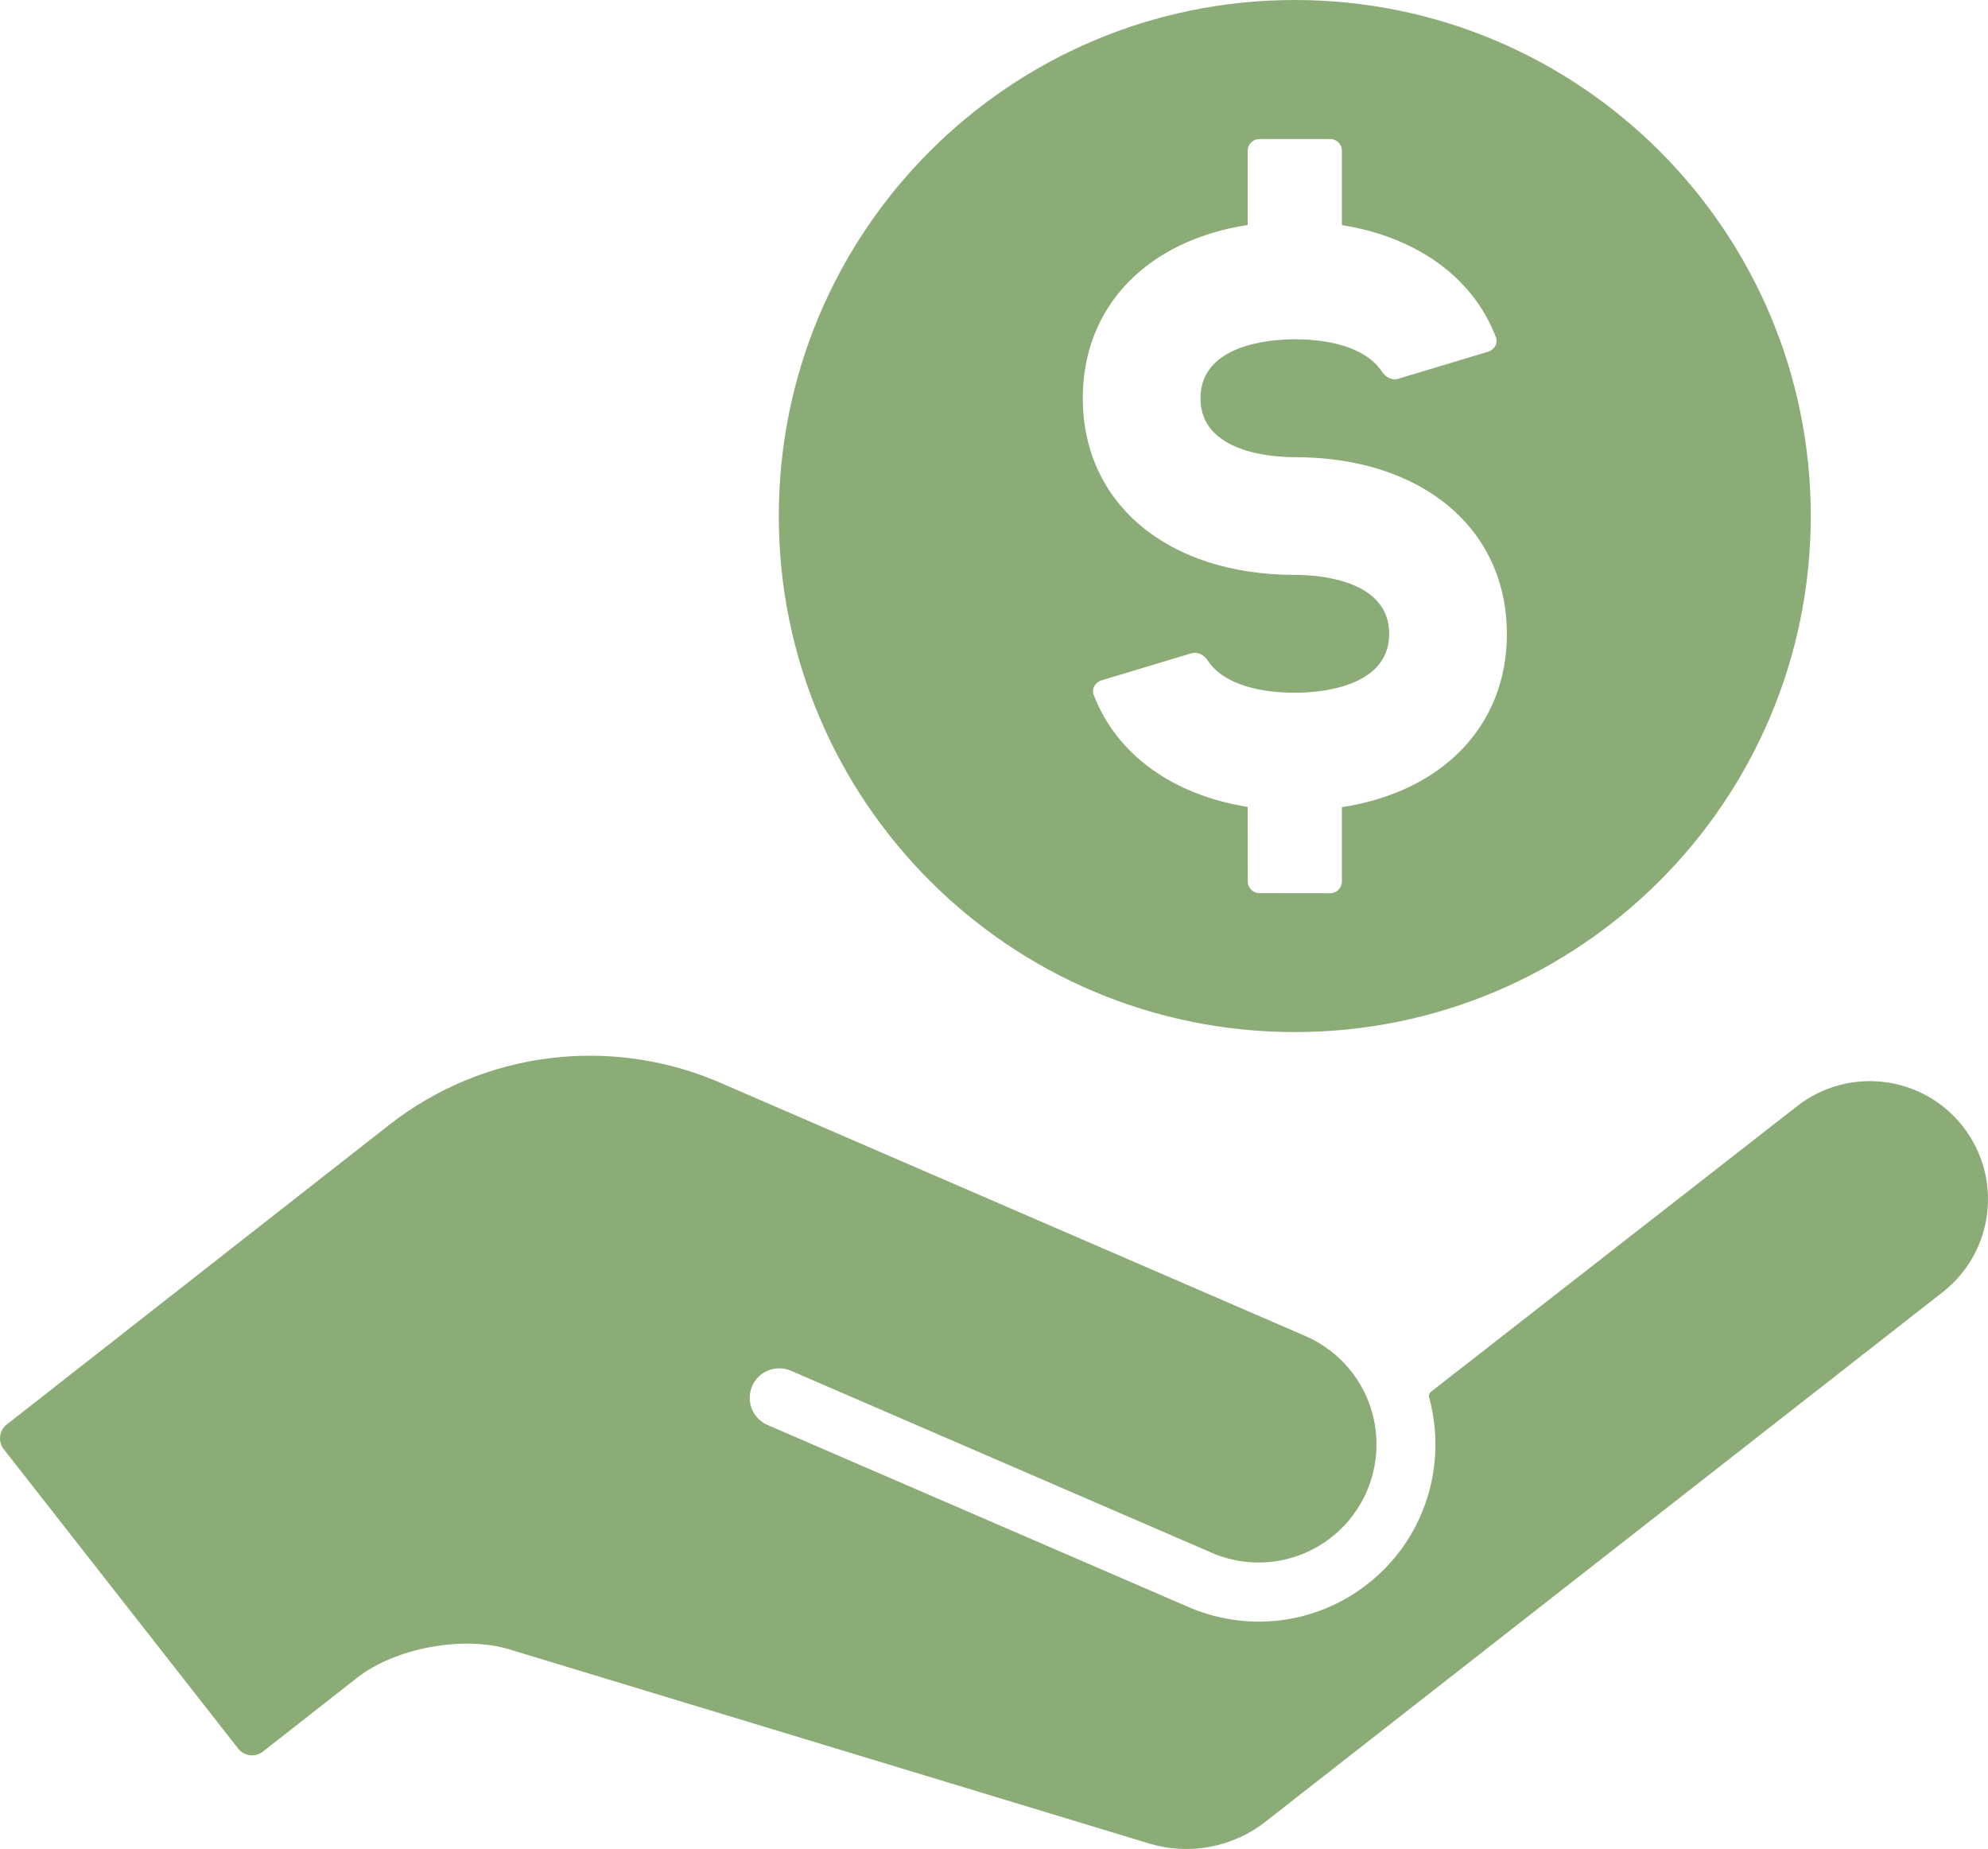
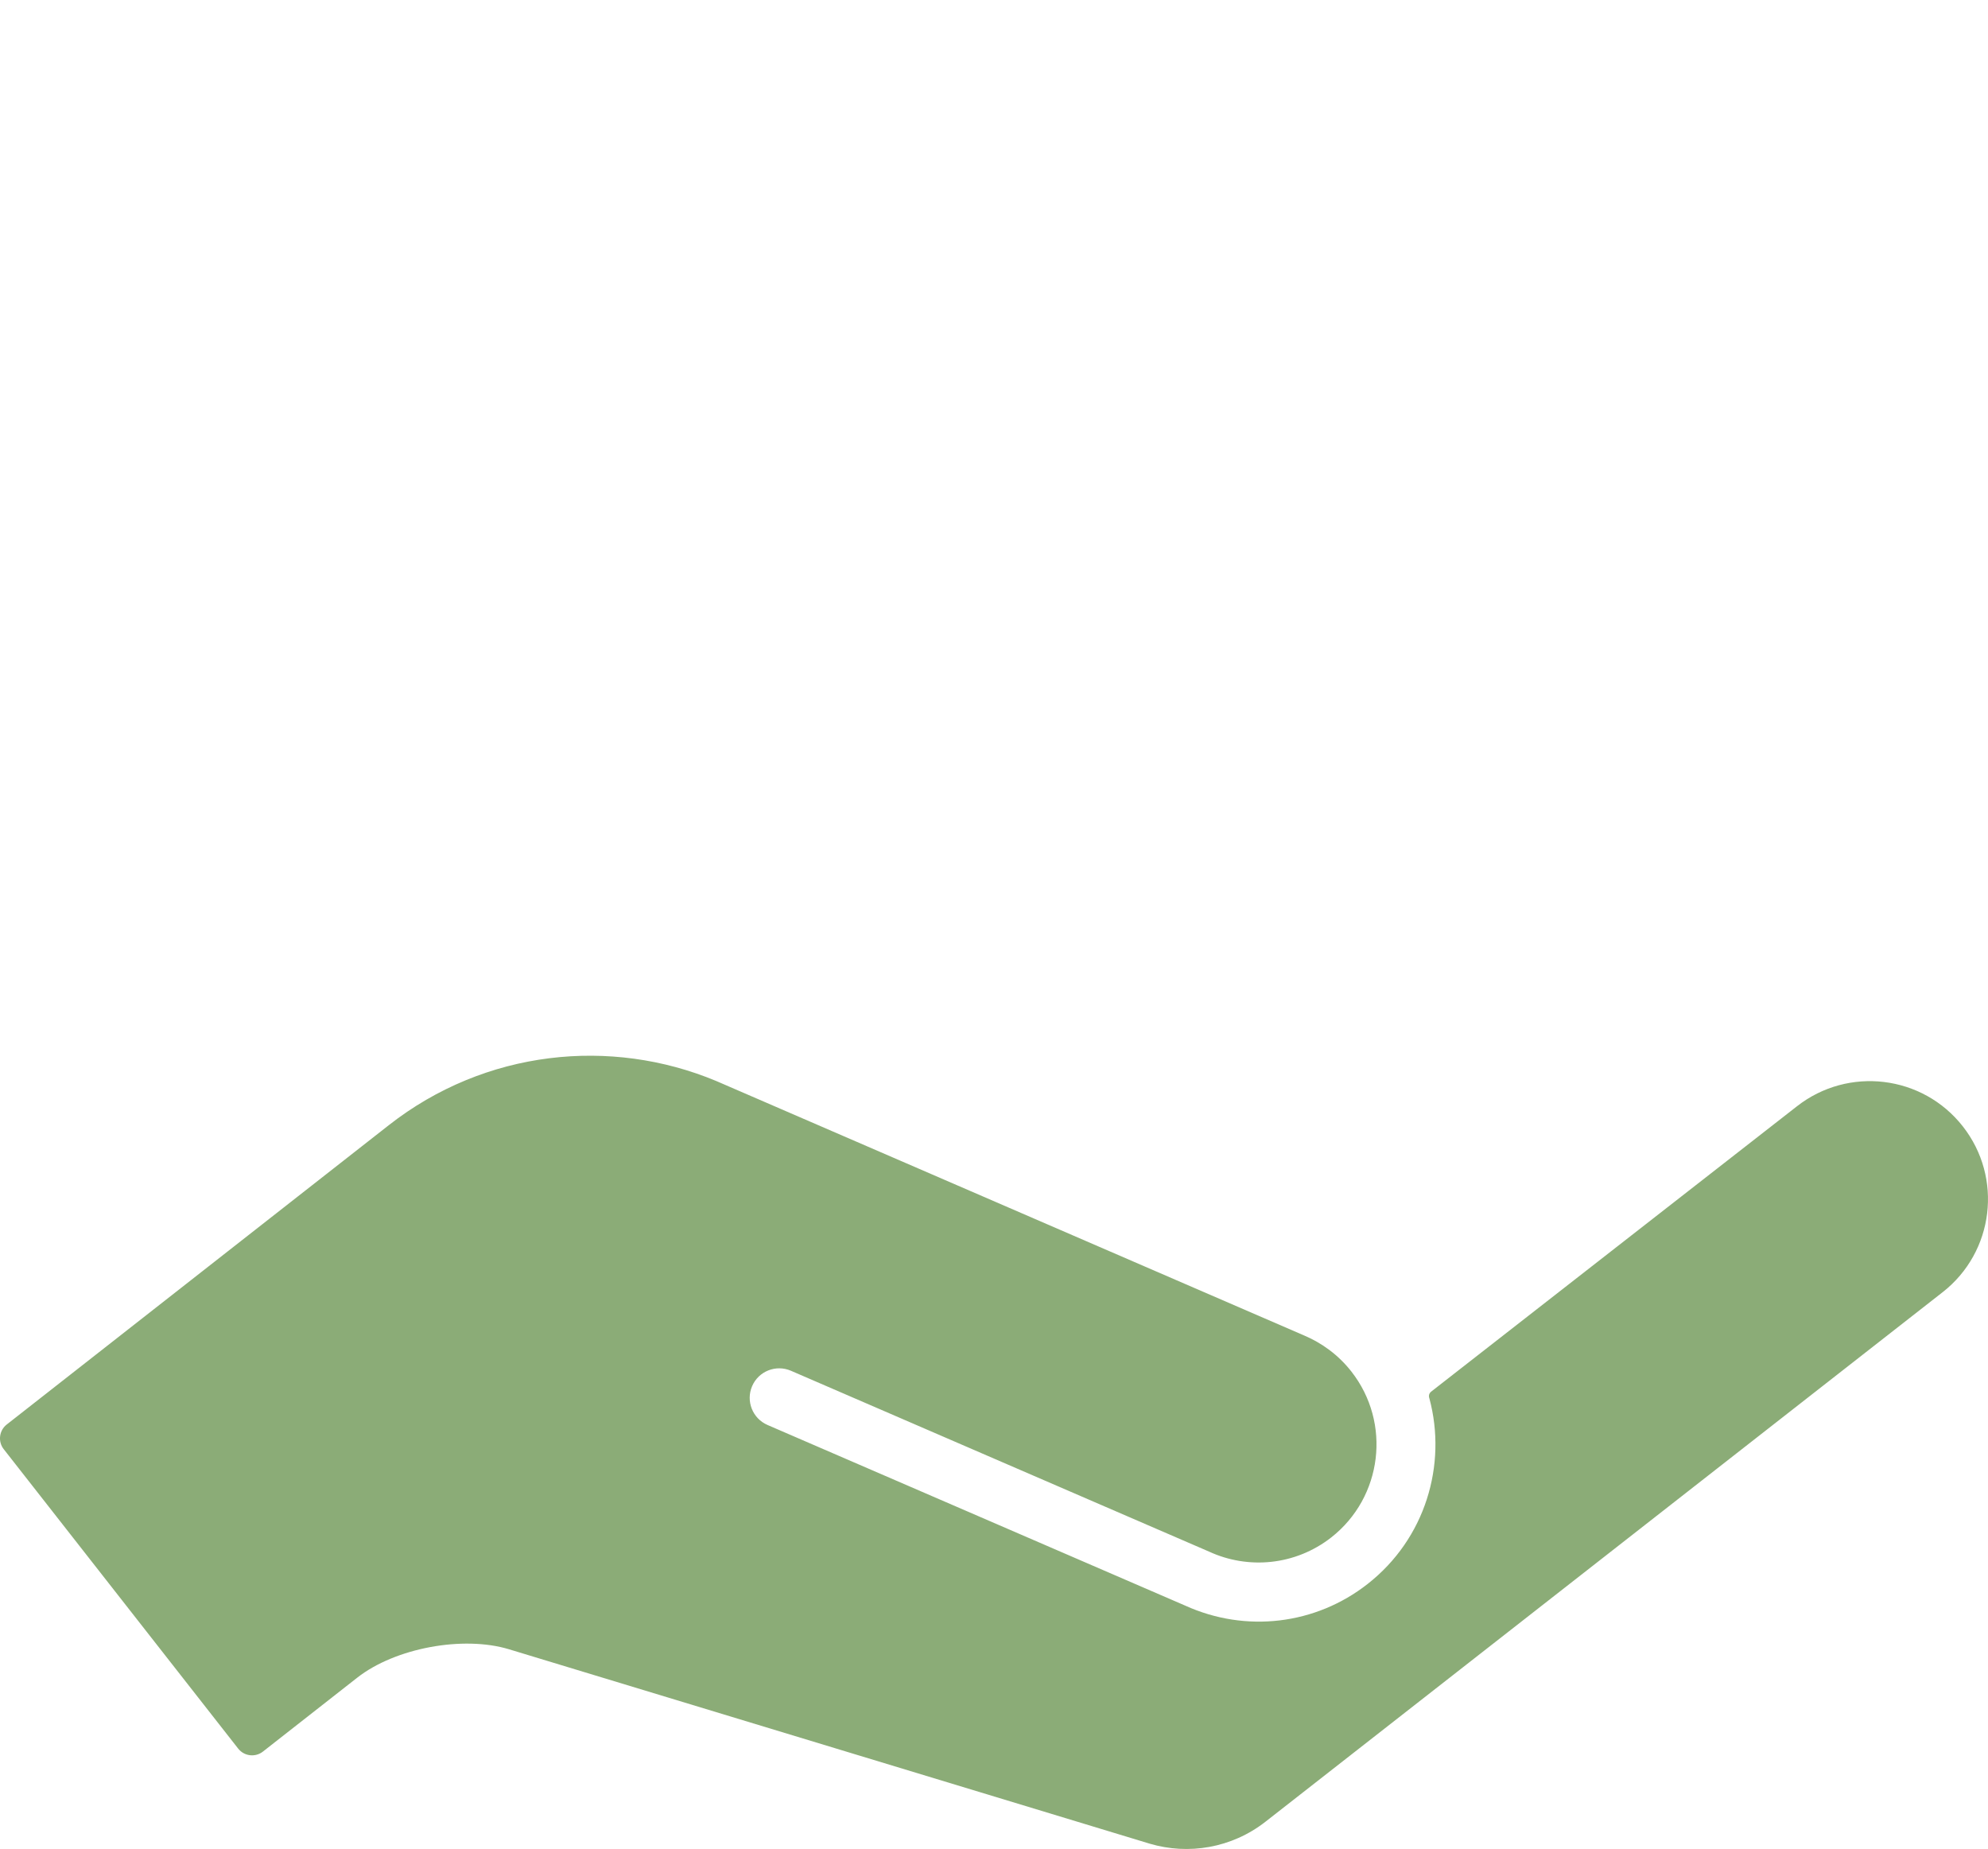
<svg xmlns="http://www.w3.org/2000/svg" viewBox="161.657 14.625 89.999 83.698" width="89.999" height="83.698">
-   <path style=" stroke:none;fill-rule:nonzero;fill:rgb(54.5%,67.499%,46.7%);fill-opacity:1;" d="M 220.273 61.344 C 233.172 61.344 243.629 50.887 243.633 37.984 C 243.633 25.082 233.172 14.625 220.273 14.625 C 207.371 14.625 196.914 25.086 196.914 37.984 C 196.914 50.887 207.375 61.344 220.273 61.344 M 218.141 24.809 L 218.141 21.449 C 218.141 21.152 218.379 20.918 218.672 20.918 L 221.871 20.918 C 222.168 20.918 222.406 21.156 222.406 21.449 L 222.406 24.816 C 225.789 25.352 228.344 27.184 229.375 29.883 C 229.48 30.156 229.316 30.457 229.035 30.543 L 224.949 31.773 C 224.668 31.859 224.375 31.691 224.215 31.445 C 223.617 30.52 222.199 29.984 220.273 29.984 C 219.273 29.984 216.004 30.176 216.004 32.652 C 216.004 35.125 219.27 35.32 220.273 35.32 C 226.016 35.32 229.875 38.535 229.875 43.324 C 229.875 47.488 226.949 50.465 222.406 51.164 L 222.406 54.523 C 222.406 54.82 222.168 55.059 221.875 55.059 L 218.676 55.055 C 218.379 55.055 218.141 54.816 218.145 54.52 L 218.141 51.152 C 214.762 50.613 212.207 48.785 211.172 46.086 C 211.066 45.813 211.23 45.512 211.512 45.426 L 215.598 44.195 C 215.879 44.109 216.172 44.277 216.332 44.523 C 216.926 45.449 218.348 45.984 220.277 45.984 C 221.277 45.984 224.547 45.793 224.547 43.316 C 224.547 40.84 221.281 40.648 220.277 40.648 C 214.535 40.648 210.676 37.434 210.676 32.648 C 210.676 28.484 213.598 25.512 218.141 24.809" />
  <path style=" stroke:none;fill-rule:nonzero;fill:rgb(54.5%,67.499%,46.7%);fill-opacity:1;" d="M 250.516 65.613 C 248.695 63.289 245.332 62.883 243.008 64.703 L 226.441 77.625 C 226.363 77.688 226.332 77.785 226.352 77.875 C 226.355 77.891 226.363 77.922 226.367 77.926 C 227.176 80.941 226.18 84.281 223.574 86.324 C 221.215 88.176 218.051 88.551 215.309 87.305 L 196.402 79.129 C 195.727 78.836 195.414 78.051 195.707 77.371 C 196 76.691 196.789 76.383 197.465 76.676 L 216.395 84.863 C 218.156 85.676 220.293 85.496 221.926 84.219 C 224.246 82.398 224.656 79.035 222.836 76.711 C 222.246 75.957 221.492 75.41 220.668 75.066 L 194.082 63.559 C 189.309 61.566 183.621 62.141 179.258 65.559 L 161.961 79.109 C 161.617 79.379 161.555 79.879 161.824 80.223 L 172.441 93.781 C 172.711 94.125 173.211 94.184 173.555 93.918 L 177.828 90.57 C 179.543 89.223 182.625 88.652 184.707 89.285 L 213.715 98.086 C 215.453 98.598 217.41 98.289 218.945 97.09 L 249.605 73.117 C 251.93 71.297 252.34 67.938 250.516 65.613" />
</svg>